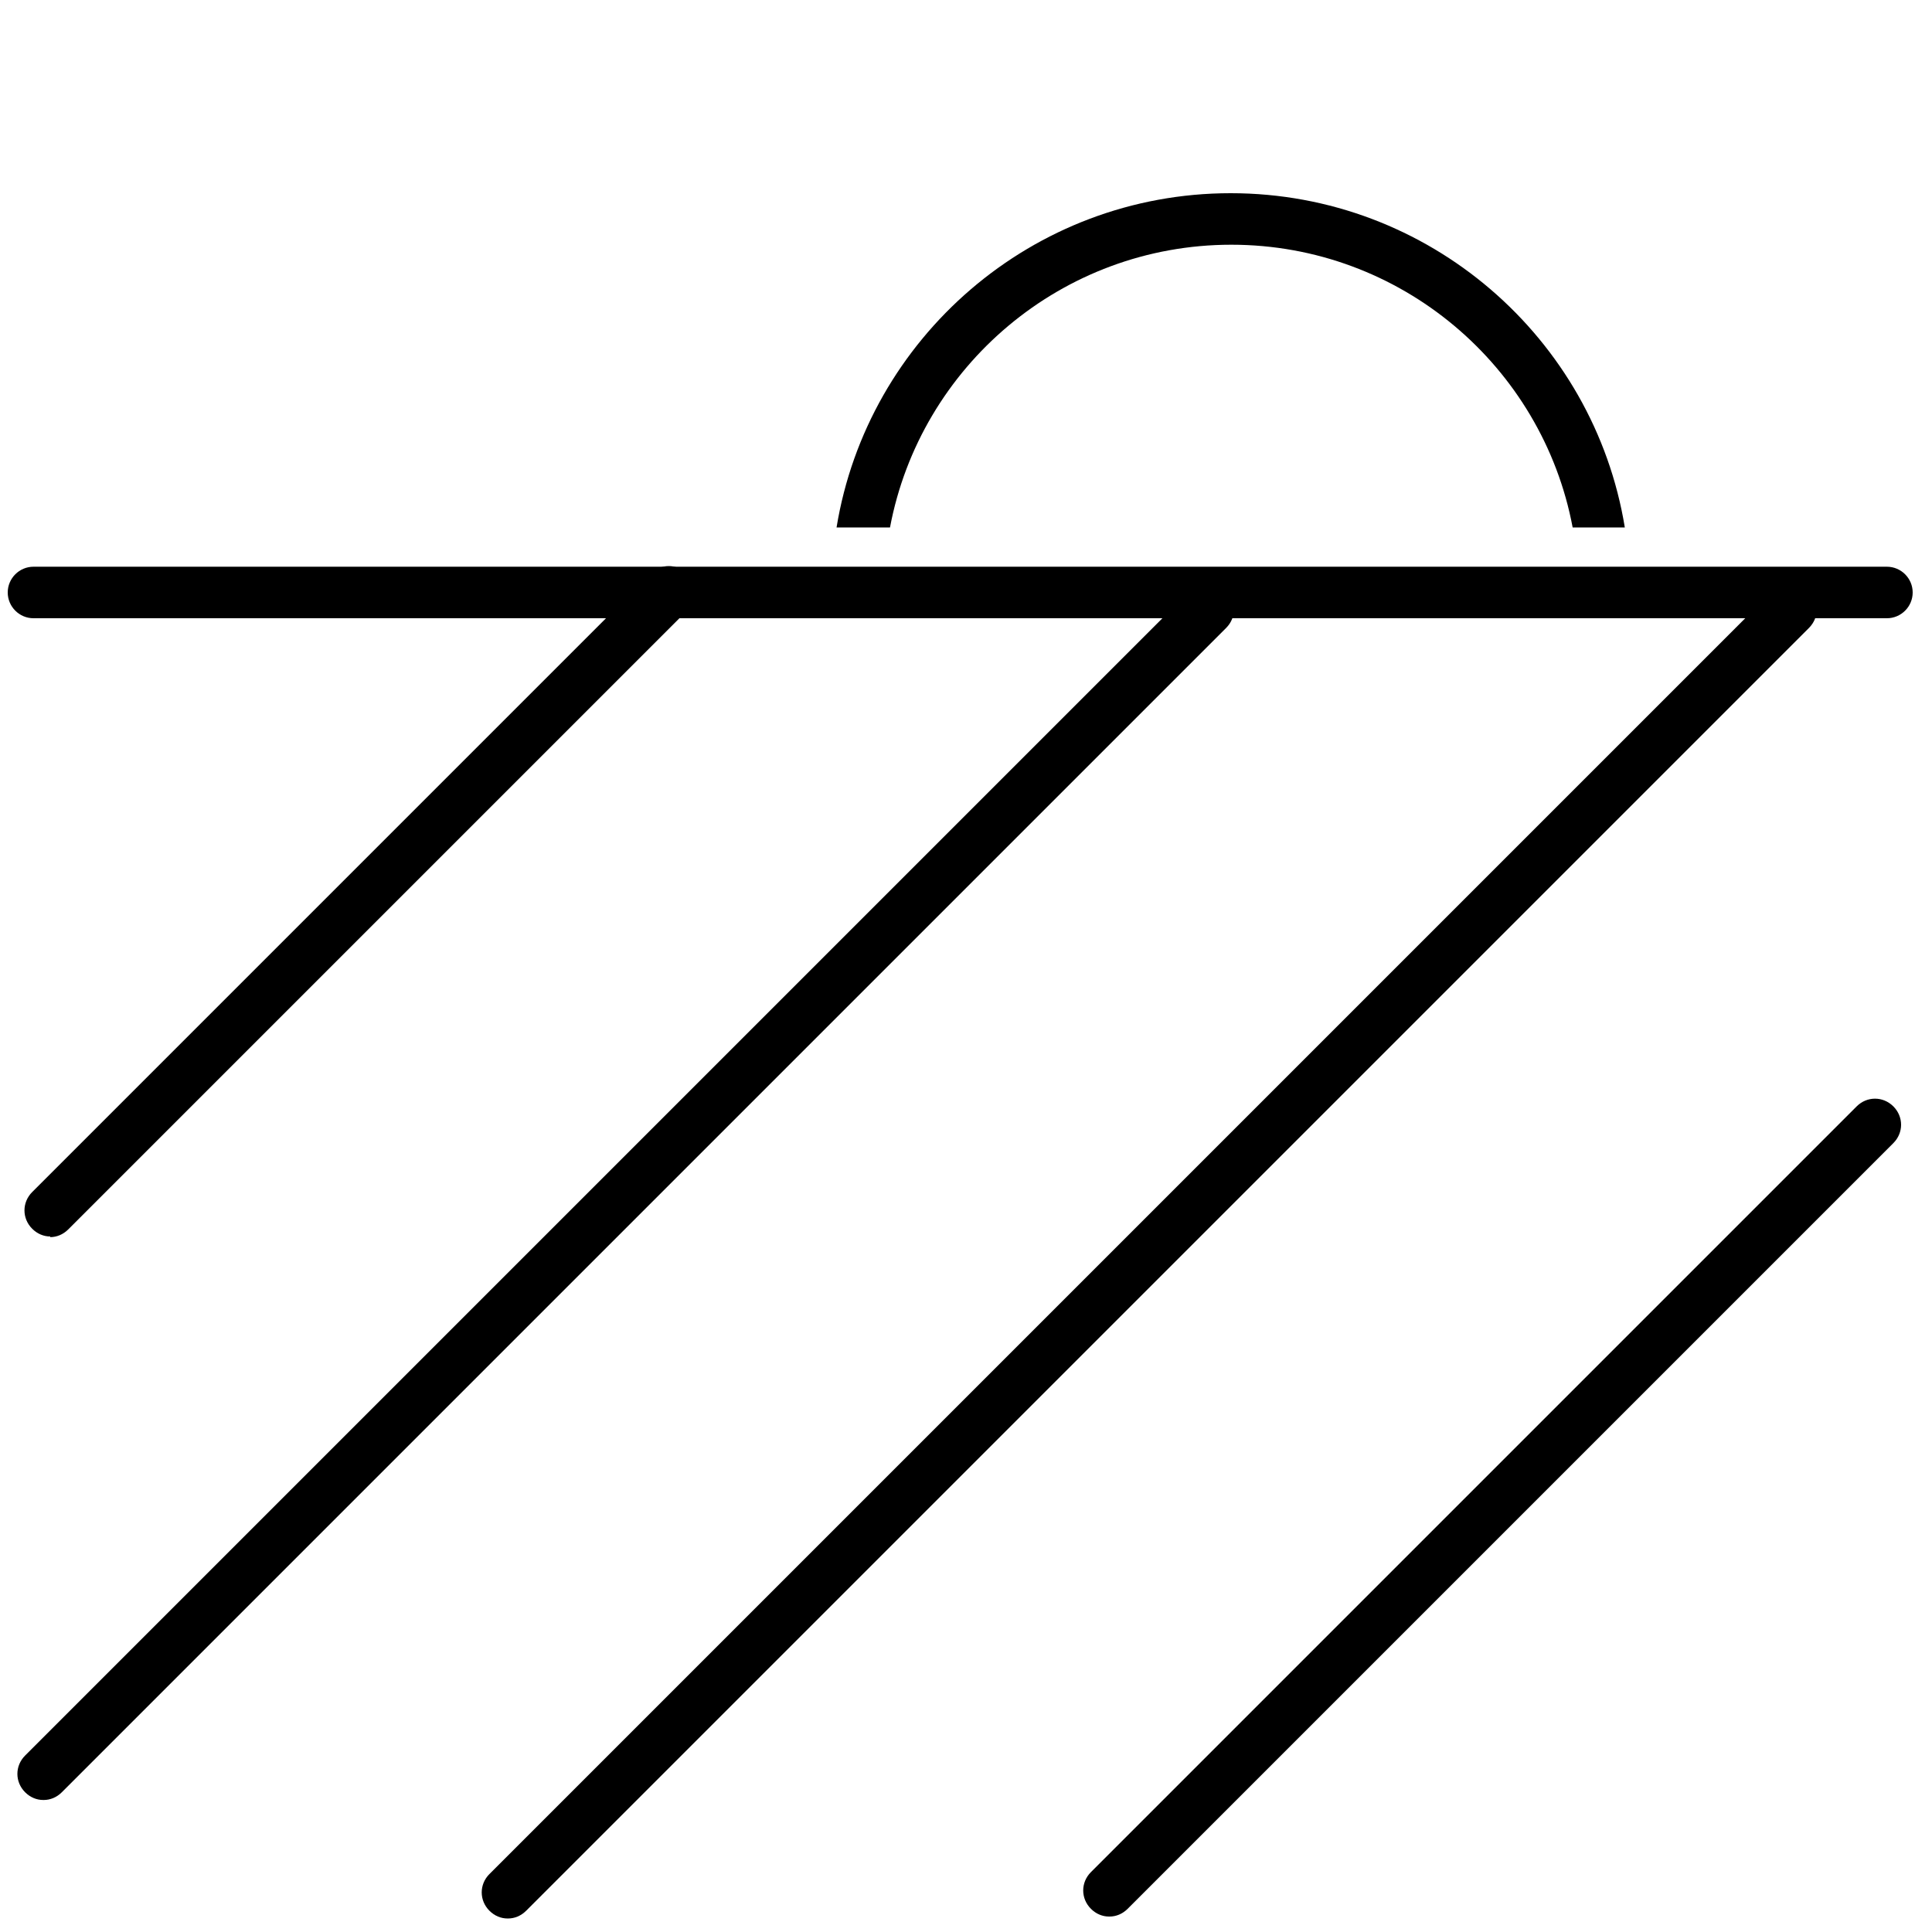
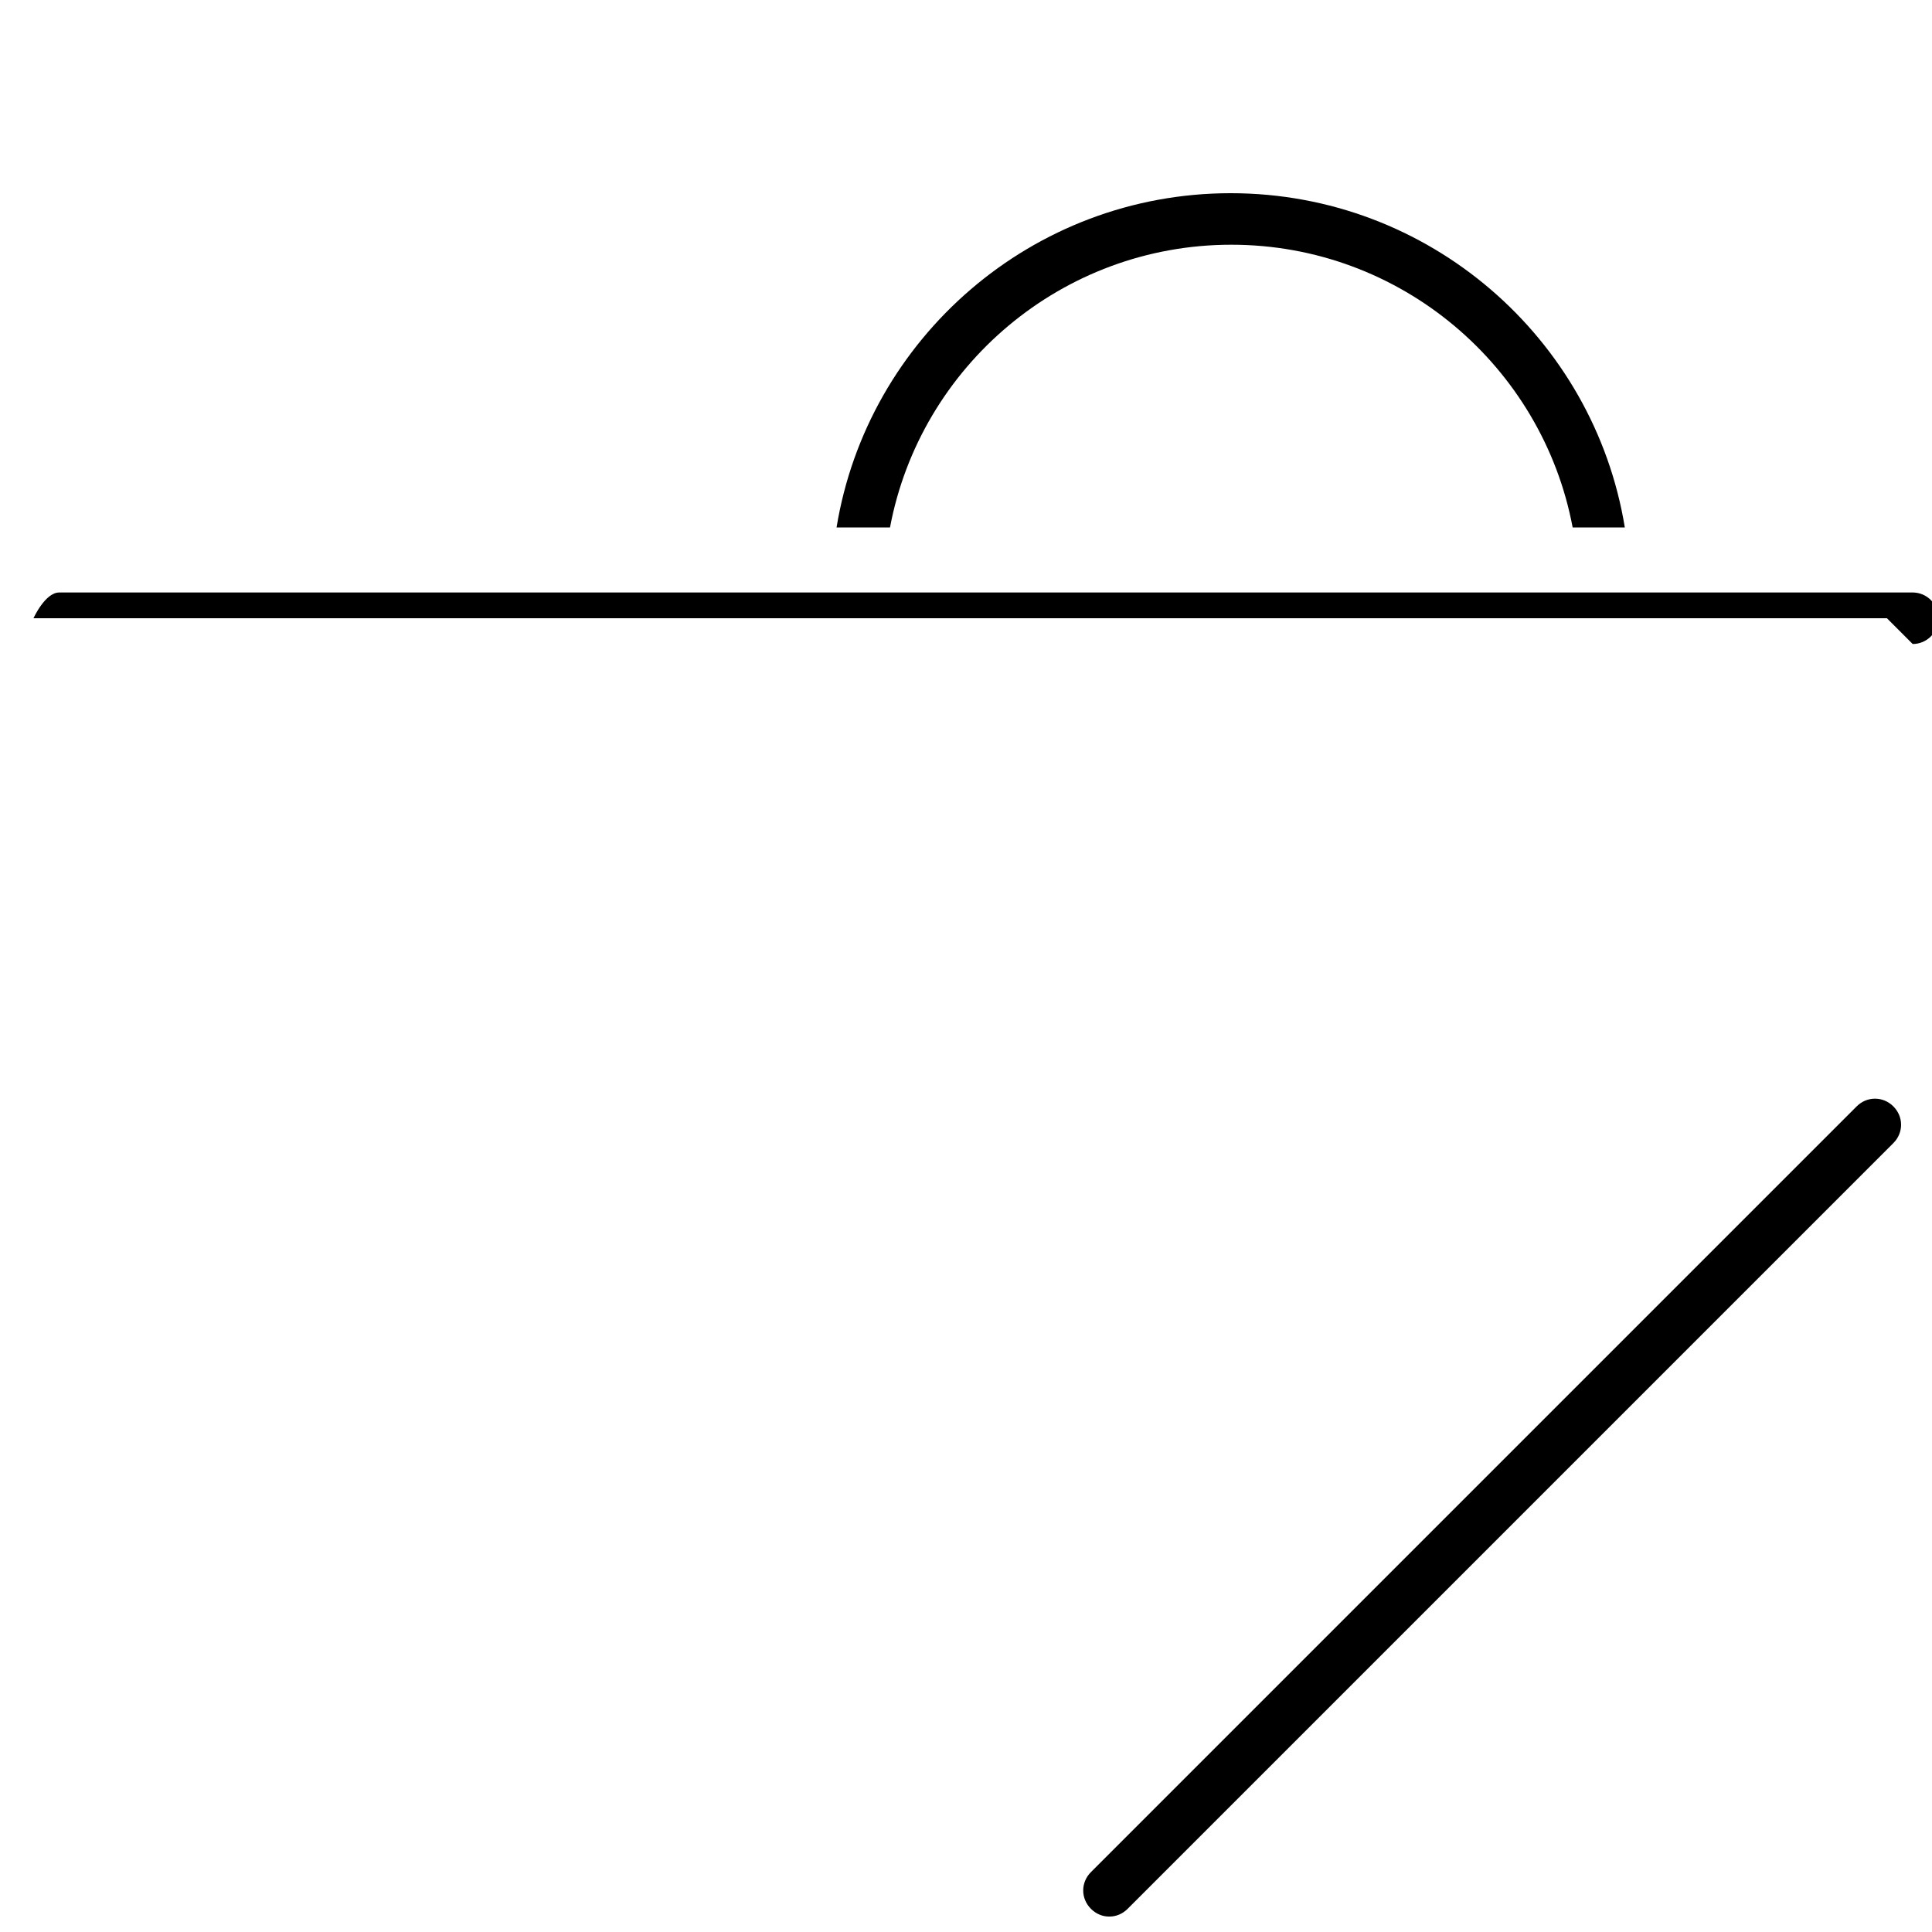
<svg xmlns="http://www.w3.org/2000/svg" id="Ebene_1" viewBox="0 0 300 300">
-   <path d="M293,96H5.2c-2.2,0-4-1.8-4-4s1.8-4,4-4h287.8c2.2,0,4,1.8,4,4s-1.8,4-4,4Z" />
-   <path d="M7.8,192c-1,0-2-.4-2.8-1.2-1.6-1.6-1.6-4.1,0-5.7l96-96c1.6-1.6,4.1-1.6,5.7,0s1.6,4.1,0,5.7L10.6,190.9c-.8.8-1.8,1.2-2.8,1.2h0Z" />
+   <path d="M293,96H5.2s1.8-4,4-4h287.8c2.2,0,4,1.8,4,4s-1.8,4-4,4Z" />
  <path d="M172.2,297.6c-1,0-2-.4-2.8-1.2-1.6-1.6-1.6-4.1,0-5.7l118.9-118.9c1.6-1.6,4.1-1.6,5.7,0s1.6,4.1,0,5.7l-118.9,118.9c-.8.8-1.8,1.2-2.8,1.2h-.1Z" />
-   <path d="M6.7,279.5c-1,0-2-.4-2.8-1.2-1.6-1.6-1.6-4.1,0-5.7L184.7,91.8c1.6-1.6,4.1-1.6,5.7,0,1.6,1.6,1.6,4.1,0,5.7L9.6,278.3c-.8.8-1.8,1.2-2.8,1.2h-.1Z" />
-   <path d="M78.8,297.9c-1,0-2-.4-2.8-1.2-1.6-1.6-1.6-4.1,0-5.7l199.2-199.2c1.6-1.6,4.1-1.6,5.7,0s1.6,4.1,0,5.7l-199.2,199.2c-.8.8-1.8,1.2-2.8,1.2h-.1Z" />
  <path d="M138.2,81.9c4.7-25,26.7-43.9,53-43.9s48.3,18.9,53,43.9h8.1c-4.8-29.4-30.4-51.9-61.2-51.9s-56.4,22.5-61.2,51.9h8.1Z" />
</svg>